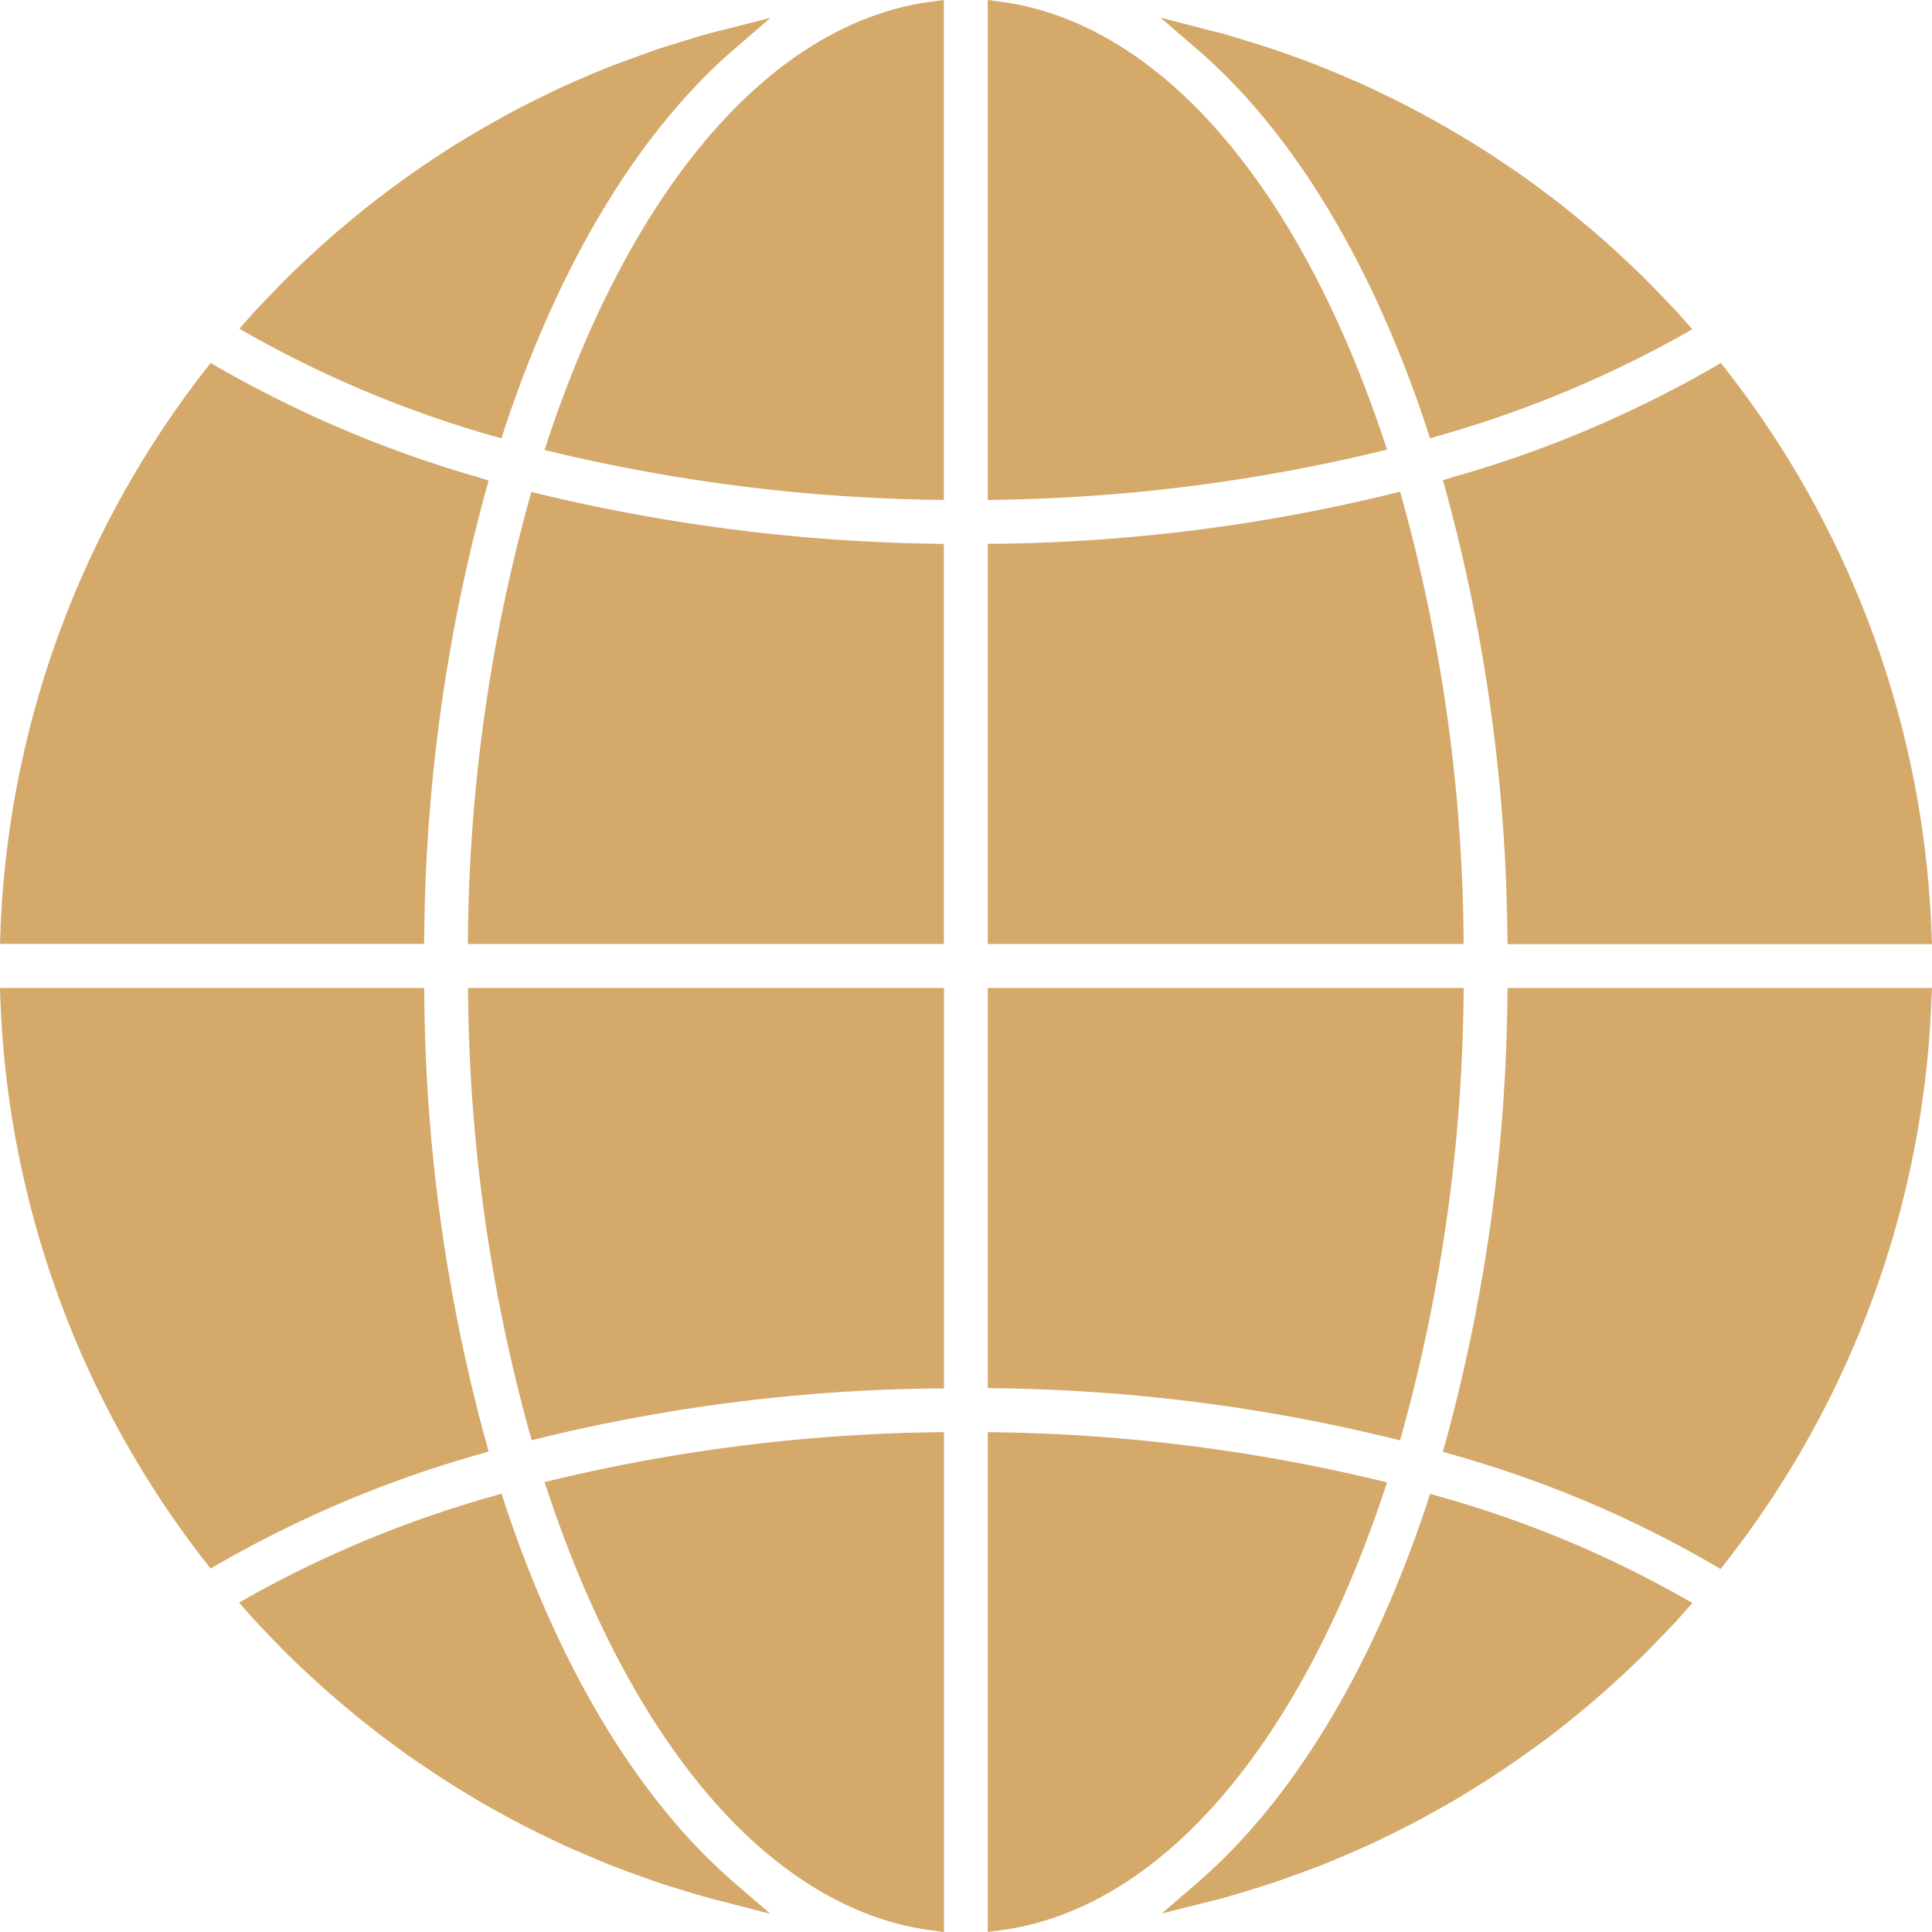
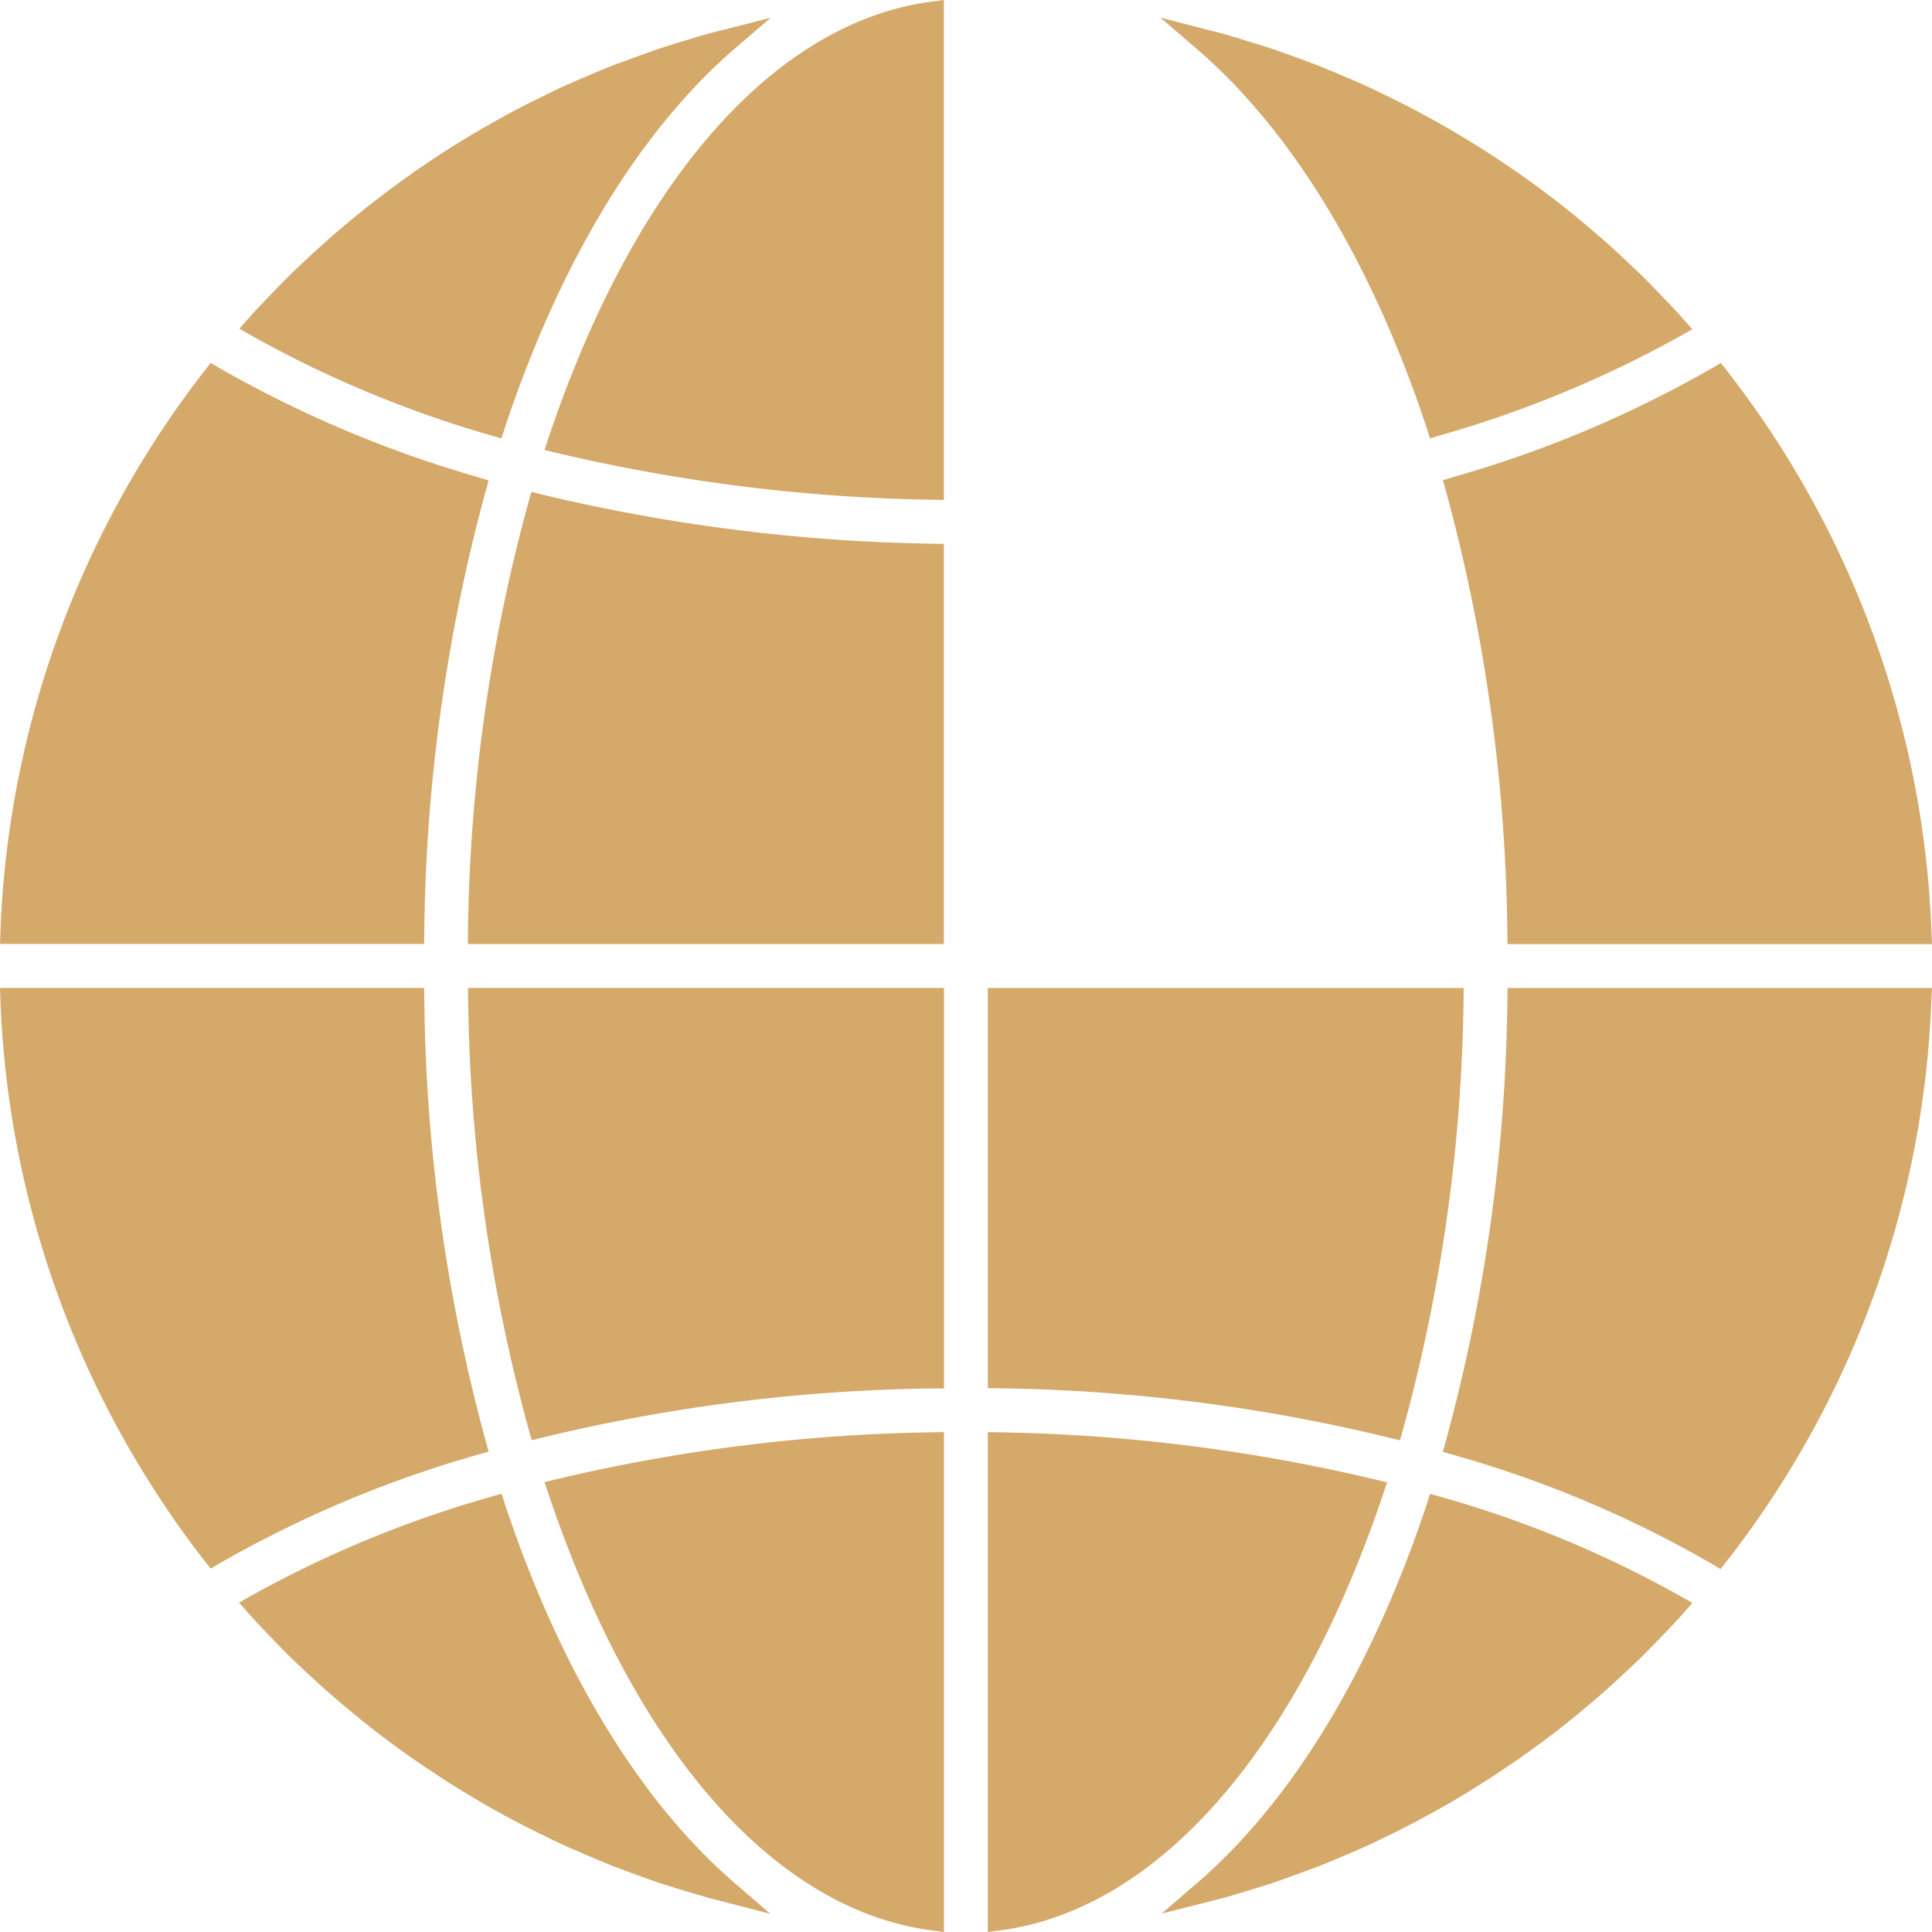
<svg xmlns="http://www.w3.org/2000/svg" id="图层_1" data-name="图层 1" width="60" height="60" viewBox="0 0 60 60">
  <defs>
    <style>.cls-1{fill:#fff;opacity:0;}.cls-2{fill:#d4a96a;}</style>
  </defs>
  <title>Countries</title>
  <rect class="cls-1" width="60" height="60" />
  <g id="noun-earth-6531848">
    <g id="组_3" data-name="组 3">
      <path id="路径_36" data-name="路径 36" class="cls-2" d="M43.157,44.652l.321.079.09-.318A52.784,52.784,0,0,0,45.452,31.03l.006-.347H30.677V43.109l.335.006A54.219,54.219,0,0,1,43.157,44.652Z" />
      <path id="路径_37" data-name="路径 37" class="cls-2" d="M13.176,28.982a54.218,54.218,0,0,1,1.908-13.736l.091-.324-.323-.1a36.442,36.442,0,0,1-8.052-3.4l-.257-.151-.184.235A30.214,30.214,0,0,0,.012,28.965L0,29.314H13.17Z" />
      <path id="路径_38" data-name="路径 38" class="cls-2" d="M15.256,13.524l.316.093.1-.313c1.715-5.166,4.189-9.245,7.154-11.8L23.932.552l-1.61.411c-.108.027-.217.053-.325.083-.181.05-.361.1-.54.159l-.2.061c-.263.08-.526.159-.786.246-.183.061-.363.127-.544.193l-.141.051c-.273.1-.547.2-.817.3-.2.081-.407.167-.609.252l-.066.029c-.266.113-.532.226-.794.346-.222.1-.443.209-.661.317-.259.126-.518.255-.772.389-.217.113-.431.231-.645.351-.252.14-.5.283-.75.431q-.315.188-.627.383-.367.231-.728.473-.3.2-.6.416c-.238.167-.473.34-.706.515-.195.147-.389.295-.581.446-.23.182-.456.369-.681.557-.187.157-.373.314-.556.476q-.333.3-.658.6l-.067.063c-.154.145-.308.289-.459.437-.215.211-.425.429-.634.648l-.091.094c-.136.141-.272.283-.405.429l-.445.5.368.21A34.934,34.934,0,0,0,15.256,13.524Z" />
      <path id="路径_39" data-name="路径 39" class="cls-2" d="M15.176,45.08l-.091-.325a54.22,54.22,0,0,1-1.908-13.737l-.006-.336H0l.012.353A30.208,30.208,0,0,0,6.358,48.48l.184.235.257-.152a35.706,35.706,0,0,1,8.052-3.39Z" />
-       <path id="路径_40" data-name="路径 40" class="cls-2" d="M45.452,28.97a52.773,52.773,0,0,0-1.881-13.382l-.09-.319-.321.08a54.188,54.188,0,0,1-12.148,1.538l-.335,0V29.316H45.452Z" />
      <path id="路径_41" data-name="路径 41" class="cls-2" d="M44.31,13.3l.1.313.316-.093a35.136,35.136,0,0,0,7.464-3.087l.368-.209-.435-.487c-.167-.183-.337-.359-.524-.553-.2-.211-.4-.419-.61-.623-.156-.154-.316-.3-.476-.453l-.065-.061c-.214-.2-.429-.4-.647-.591-.185-.163-.372-.321-.56-.479-.225-.189-.451-.376-.68-.557-.191-.151-.384-.3-.579-.444q-.352-.266-.71-.519c-.2-.14-.4-.276-.6-.41q-.367-.247-.74-.481c-.2-.127-.407-.253-.612-.375q-.38-.227-.766-.441c-.208-.115-.417-.23-.629-.342-.261-.137-.525-.268-.789-.4-.214-.1-.427-.208-.644-.309-.268-.123-.539-.239-.811-.355l-.072-.03c-.2-.083-.389-.165-.586-.243-.276-.109-.555-.211-.834-.312l-.118-.043c-.183-.066-.365-.132-.549-.194-.268-.089-.539-.171-.859-.268L38.5,1.2c-.168-.051-.336-.1-.506-.149-.108-.029-.217-.056-.326-.083L36.038.548l1.113.956C40.122,4.056,42.6,8.132,44.31,13.3Z" />
      <path id="路径_42" data-name="路径 42" class="cls-2" d="M44.811,14.914l.091.325a54.284,54.284,0,0,1,1.91,13.745l.006.336H60l-.016-.356a30.158,30.158,0,0,0-6.357-17.457l-.184-.235-.257.151a35.721,35.721,0,0,1-8.051,3.391Z" />
-       <path id="路径_43" data-name="路径 43" class="cls-2" d="M42.716,14.051l.36-.088-.118-.352C40.283,5.639,35.952.7,31.063.051L30.677,0V15.527l.347-.006A54.128,54.128,0,0,0,42.716,14.051Z" />
      <path id="路径_44" data-name="路径 44" class="cls-2" d="M16.823,15.356l-.32-.079-.09.317a52.812,52.812,0,0,0-1.879,13.375l-.006.347H29.312V16.892l-.335-.006A55.869,55.869,0,0,1,16.823,15.356Z" />
      <path id="路径_45" data-name="路径 45" class="cls-2" d="M52.185,49.57a33.952,33.952,0,0,0-7.456-3.087l-.315-.091-.1.311c-1.712,5.155-4.18,9.227-7.135,11.775l-1.1.948,1.586-.4c.108-.026.215-.052.321-.081.17-.047.339-.1.507-.149l.188-.057c.279-.084.559-.169.834-.261.177-.059.352-.122.527-.185l.163-.059.811-.3c.218-.087.434-.178.678-.282.264-.111.528-.225.789-.344.224-.1.445-.211.666-.319.257-.125.513-.253.765-.385.219-.115.436-.234.651-.354.249-.139.5-.28.742-.426q.318-.19.633-.389.363-.228.719-.467.309-.207.614-.421.351-.249.7-.507c.2-.149.4-.3.592-.455.226-.179.449-.363.671-.549.19-.159.379-.319.565-.483.219-.193.433-.391.685-.626.168-.157.336-.315.5-.476.211-.207.417-.421.622-.634l.088-.091c.141-.147.282-.293.42-.444h0l.442-.5Z" />
      <path id="路径_46" data-name="路径 46" class="cls-2" d="M42.958,46.39l.118-.352-.36-.088a54.064,54.064,0,0,0-11.692-1.468l-.347-.006V60l.386-.051C35.947,59.305,40.282,54.363,42.958,46.39Z" />
      <path id="路径_47" data-name="路径 47" class="cls-2" d="M46.813,31.018A54.193,54.193,0,0,1,44.9,44.762l-.091.325.324.095a34.91,34.91,0,0,1,8.043,3.393l.257.153.185-.235a30.129,30.129,0,0,0,6.363-17.457L60,30.683H46.819Z" />
      <path id="路径_48" data-name="路径 48" class="cls-2" d="M15.677,46.7l-.1-.313-.316.093a34.787,34.787,0,0,0-7.469,3.082l-.367.21.443.5c.141.154.285.3.429.454l.071.074c.208.217.417.434.631.645.155.152.314.3.472.449l.055.051c.218.2.437.407.66.6.182.16.366.316.551.471.227.191.455.38.688.563.19.15.381.3.575.442q.352.264.713.521.3.208.6.409.366.246.738.481.306.192.616.377c.251.15.506.3.761.437.21.117.422.233.635.345.259.137.521.267.784.395.216.106.432.21.65.311.266.122.537.238.806.351.22.094.441.187.664.277.274.107.551.209.83.309l.173.063c.166.06.332.12.5.176.264.088.531.169.854.266l.157.048c.173.052.346.1.52.153h0c.1.027.2.052.3.077l1.623.419-1.109-.957C19.856,55.927,17.388,51.854,15.677,46.7Z" />
      <path id="路径_49" data-name="路径 49" class="cls-2" d="M17.271,45.941l-.36.088.118.352c2.676,7.978,7.012,12.924,11.9,13.568l.386.051V44.475l-.347.006A54.038,54.038,0,0,0,17.271,45.941Z" />
-       <path id="路径_50" data-name="路径 50" class="cls-2" d="M14.539,31.03a52.8,52.8,0,0,0,1.884,13.379l.09.318.321-.079A54.184,54.184,0,0,1,28.982,43.12l.335,0V30.682H14.533Z" />
+       <path id="路径_50" data-name="路径 50" class="cls-2" d="M14.539,31.03a52.8,52.8,0,0,0,1.884,13.379l.09.318.321-.079A54.184,54.184,0,0,1,28.982,43.12l.335,0V30.682H14.533" />
      <path id="路径_51" data-name="路径 51" class="cls-2" d="M17.028,13.62l-.118.353.361.088a54.527,54.527,0,0,0,11.694,1.46l.347.006V0l-.385.051C24.041.7,19.7,5.641,17.028,13.62Z" />
    </g>
  </g>
</svg>